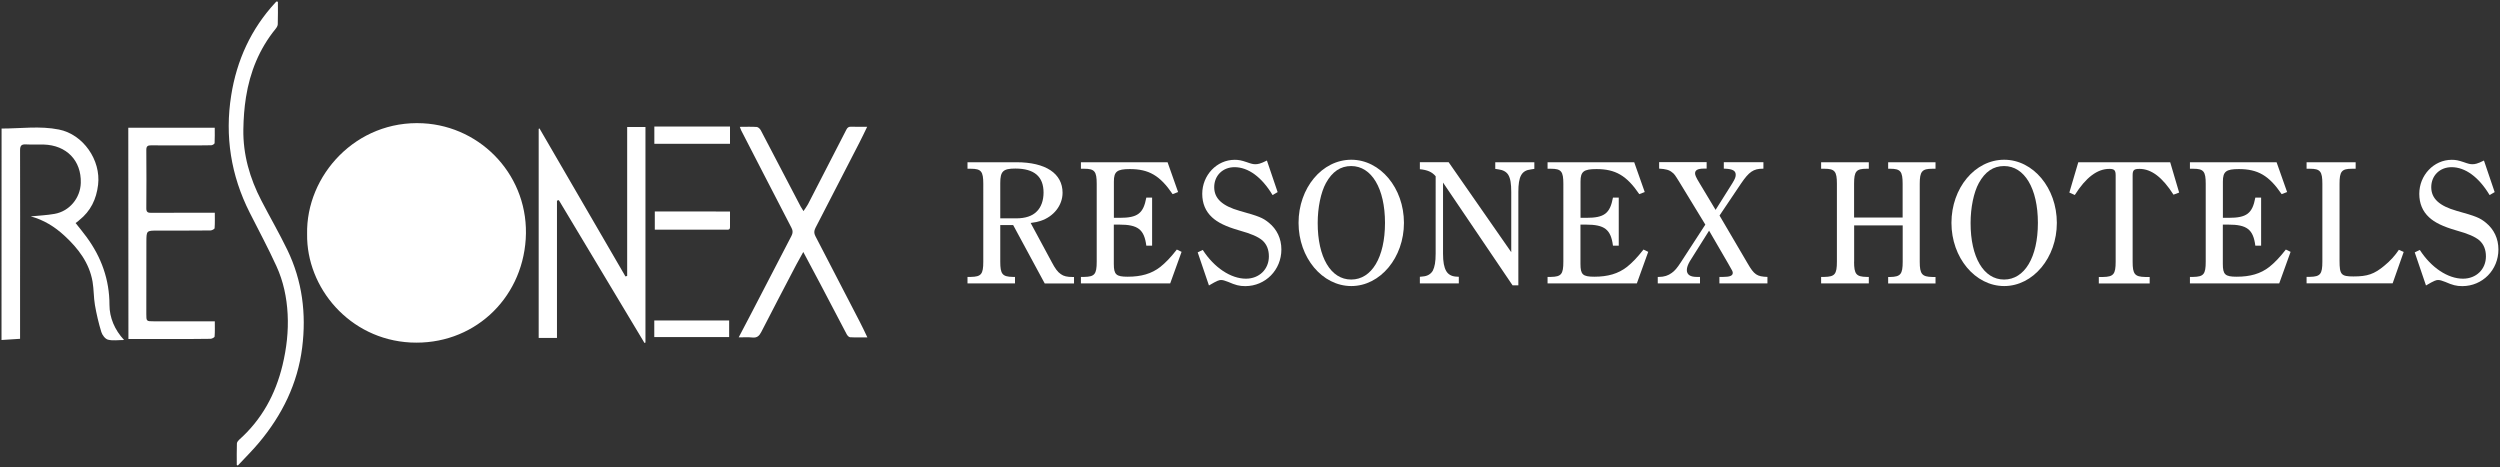
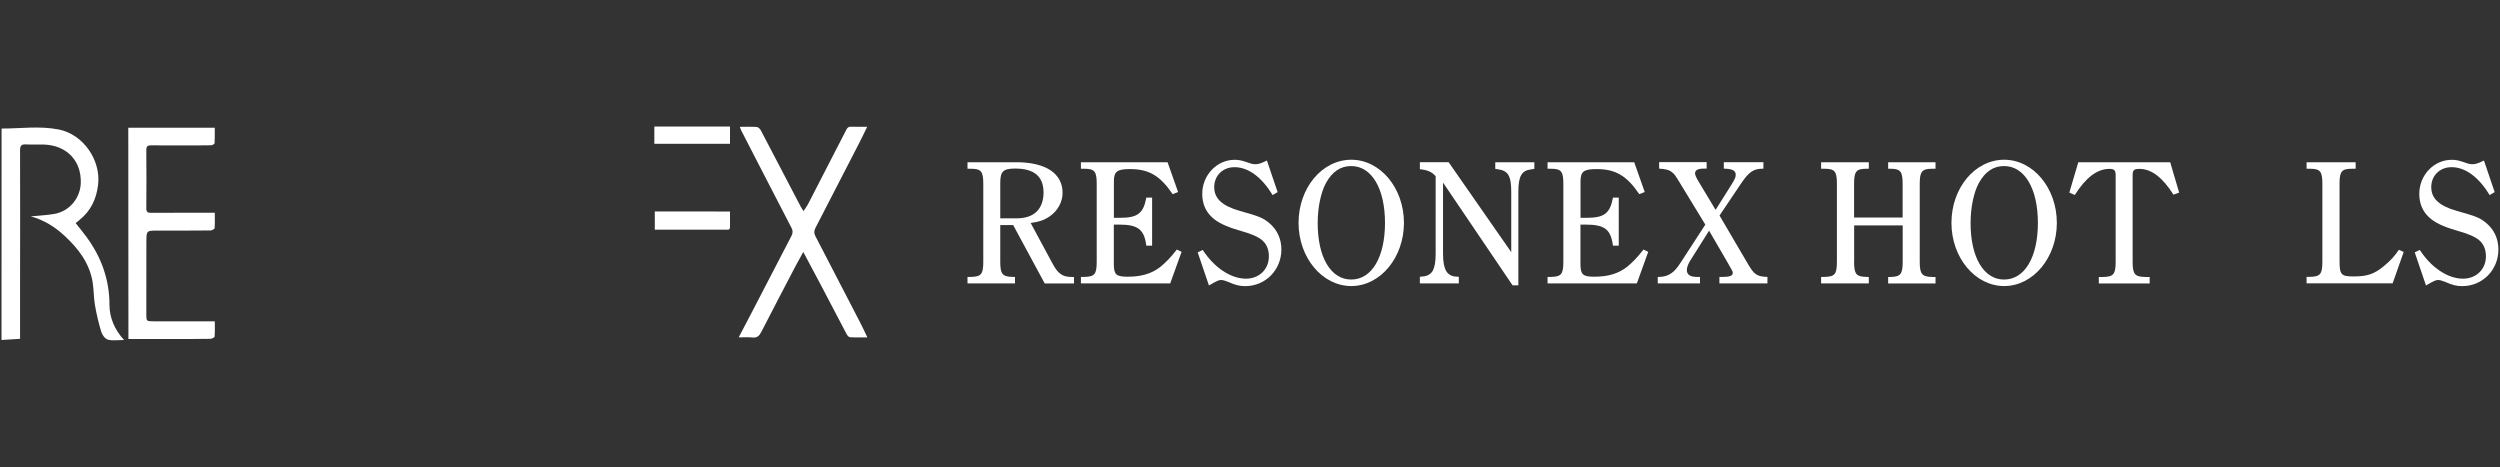
<svg xmlns="http://www.w3.org/2000/svg" version="1.1" id="レイヤー_1" x="0px" y="0px" viewBox="0 0 380 71" style="enable-background:new 0 0 380 71;" xml:space="preserve">
  <rect x="0" y="0" width="380" height="71" fill="#333333" stroke="none" />
  <style type="text/css">
	.st0{fill:#FFFFFF;}
</style>
  <g>
    <g>
      <path class="st0" d="M0.24,19.54c2.91,0,5.83-0.43,8.72,0.15c3.68,0.73,6.4,4.64,5.95,8.4c-0.26,2.18-1.12,3.99-2.86,5.37    c-0.07,0.06-0.13,0.13-0.2,0.18c-0.11,0.08-0.22,0.16-0.36,0.26c0.59,0.75,1.15,1.42,1.66,2.12c2.26,3.07,3.49,6.49,3.49,10.33    c0,1.92,0.78,3.78,2.22,5.33c-0.88,0-1.71,0.14-2.45-0.05c-0.42-0.11-0.87-0.7-1.01-1.17c-0.41-1.34-0.73-2.71-0.97-4.09    c-0.2-1.17-0.16-2.38-0.36-3.55c-0.5-2.88-2.19-5.07-4.27-6.99c-1.48-1.37-3.16-2.41-5.13-2.94c1.21-0.12,2.43-0.17,3.62-0.38    c2.27-0.4,3.92-2.4,3.99-4.7c0.1-3.4-2.16-5.74-5.65-5.84c-0.9-0.03-1.8,0.03-2.7-0.02c-0.69-0.04-0.88,0.22-0.88,0.89    c0.02,6.77,0.01,13.55,0,20.32c0,2.77,0,5.53,0,8.34c-0.97,0.06-1.9,0.12-2.82,0.18C0.24,40.97,0.24,30.26,0.24,19.54z" />
-       <path class="st0" d="M46.68,35.59c-0.19-8.92,7.46-17.39,17.62-16.85c9.01,0.48,16.21,8.2,15.61,17.6    c-0.59,9.27-8.12,16.19-17.5,15.72C53.11,51.58,46.57,43.73,46.68,35.59z" />
-       <path class="st0" d="M97.96,52.13c-4.34-7.24-8.68-14.47-13.02-21.71c-0.09,0.03-0.19,0.05-0.28,0.08c0,6.94,0,13.88,0,20.87    c-1.01,0-1.87,0-2.78,0c0-10.61,0-21.2,0-31.78c0.04-0.02,0.08-0.04,0.12-0.07c4.36,7.5,8.71,15,13.07,22.5    c0.09-0.03,0.17-0.06,0.26-0.08c0-7.53,0-15.06,0-22.64c0.99,0,1.85,0,2.78,0c0,10.94,0,21.85,0,32.77    C98.06,52.08,98.01,52.11,97.96,52.13z" />
      <path class="st0" d="M122.13,32.09c0.27-0.41,0.51-0.72,0.69-1.06c1.95-3.76,3.89-7.53,5.82-11.31c0.16-0.32,0.34-0.47,0.71-0.46    c0.79,0.03,1.57,0.01,2.46,0.01c-0.41,0.84-0.77,1.62-1.17,2.39c-2.22,4.33-4.45,8.66-6.69,12.98c-0.23,0.45-0.24,0.81-0.01,1.25    c2.26,4.34,4.51,8.68,6.75,13.03c0.38,0.73,0.73,1.48,1.15,2.36c-0.95,0-1.79,0.03-2.63-0.02c-0.18-0.01-0.4-0.25-0.5-0.43    c-1.32-2.5-2.63-5.01-3.94-7.51c-0.85-1.62-1.72-3.24-2.67-5.02c-0.41,0.74-0.75,1.33-1.07,1.94c-1.78,3.4-3.56,6.8-5.31,10.21    c-0.31,0.61-0.65,0.93-1.37,0.85c-0.64-0.07-1.29-0.02-2.07-0.02c0.64-1.22,1.23-2.34,1.82-3.47c2.06-3.98,4.12-7.97,6.2-11.95    c0.22-0.42,0.24-0.78,0.02-1.2c-1.48-2.85-2.95-5.7-4.42-8.55c-1.08-2.09-2.16-4.19-3.24-6.29c-0.07-0.14-0.11-0.29-0.21-0.54    c0.91,0,1.76-0.04,2.59,0.02c0.22,0.02,0.49,0.29,0.61,0.52c2.03,3.85,4.04,7.71,6.05,11.57    C121.82,31.6,121.95,31.78,122.13,32.09z" />
      <path class="st0" d="M19.5,19.42c4.4,0,8.72,0,13.14,0c0,0.79,0.02,1.57-0.02,2.34c-0.01,0.12-0.33,0.32-0.51,0.32    c-1.21,0.03-2.43,0.02-3.65,0.02c-1.82,0-3.65,0.02-5.47-0.01c-0.55-0.01-0.76,0.15-0.75,0.72c0.02,2.95,0.03,5.9,0,8.84    c-0.01,0.6,0.24,0.71,0.76,0.7c3.19-0.02,6.38-0.01,9.65-0.01c0,0.75,0.03,1.55-0.03,2.34c-0.01,0.14-0.41,0.35-0.63,0.35    c-2.68,0.03-5.36,0.02-8.03,0.02c-1.7,0-1.7,0-1.71,1.72c-0.01,3.65-0.01,7.29-0.01,10.94c0,1.12,0,1.13,1.15,1.13    c2.81,0,5.63,0,8.44,0c0.24,0,0.49,0,0.82,0c0,0.8,0.03,1.56-0.03,2.31c-0.01,0.14-0.41,0.35-0.63,0.35    c-1.89,0.03-3.78,0.03-5.67,0.03c-2.25,0-4.5,0-6.8,0C19.5,40.84,19.5,30.17,19.5,19.42z" />
-       <path class="st0" d="M42.24,0.27c0,1.14,0.02,2.29-0.02,3.43c-0.01,0.24-0.18,0.51-0.34,0.7c-2.47,3.04-3.88,6.54-4.49,10.37    c-0.26,1.61-0.37,3.25-0.4,4.88c-0.06,3.85,0.98,7.45,2.74,10.84c1.3,2.51,2.72,4.96,3.95,7.5c2.27,4.7,2.9,9.7,2.25,14.85    c-0.69,5.48-3.04,10.23-6.55,14.43c-1.01,1.21-2.15,2.33-3.23,3.49c-0.05-0.03-0.1-0.06-0.16-0.09c0-1.09-0.02-2.18,0.02-3.27    c0.01-0.19,0.18-0.41,0.33-0.55c3.45-3.07,5.54-6.91,6.61-11.37c0.61-2.55,0.91-5.13,0.77-7.74c-0.13-2.52-0.65-4.99-1.7-7.28    c-1.26-2.77-2.71-5.45-4.08-8.17c-2.84-5.63-3.78-11.59-2.8-17.78c0.84-5.33,3.01-10.11,6.71-14.11c0.06-0.06,0.12-0.12,0.18-0.18    C42.11,0.25,42.17,0.26,42.24,0.27z" />
      <path class="st0" d="M110.96,32.15c0,0.81,0,1.59,0,2.37c0,0.47-0.33,0.39-0.61,0.39c-2.25,0-4.49,0-6.74,0c-1.34,0-2.68,0-4.08,0    c0-0.94,0-1.83,0-2.77C103.29,32.15,107.1,32.15,110.96,32.15z" />
      <path class="st0" d="M110.96,19.23c0,0.86,0,1.7,0,2.63c-3.83,0-7.66,0-11.5,0c0-0.87,0-1.72,0-2.63    C103.3,19.23,107.11,19.23,110.96,19.23z" />
-       <path class="st0" d="M110.83,48.71c0,0.82,0,1.64,0,2.52c-3.77,0-7.55,0-11.38,0c0-0.81,0-1.63,0-2.52    C103.24,48.71,107.02,48.71,110.83,48.71z" />
    </g>
    <g>
      <g>
-         <path class="st0" d="M152.04,34.2v5.57c0,1.89,0.32,2.29,1.89,2.32h0.35v0.99h-7.22v-0.99h0.51c1.57-0.03,1.89-0.4,1.89-2.32     V27.94c0-1.89-0.32-2.29-1.89-2.29h-0.51v-0.99h7.44c4.45,0,7.01,1.71,7.01,4.64c0,1.92-1.36,3.63-3.33,4.27     c-0.48,0.16-0.75,0.21-1.52,0.32l3.2,5.94c0.53,1.01,0.91,1.52,1.39,1.84c0.43,0.32,0.99,0.43,1.73,0.43h0.27v0.99h-4.45     l-4.8-8.88H152.04z M154.46,33.19c1.39,0,2.45-0.35,3.12-1.04c0.67-0.64,1.04-1.68,1.04-2.88c0-2.43-1.41-3.65-4.29-3.65     c-1.87,0-2.29,0.43-2.29,2.19v5.38H154.46z" />
+         <path class="st0" d="M152.04,34.2v5.57c0,1.89,0.32,2.29,1.89,2.32h0.35v0.99h-7.22v-0.99h0.51c1.57-0.03,1.89-0.4,1.89-2.32     V27.94c0-1.89-0.32-2.29-1.89-2.29h-0.51v-0.99h7.44c4.45,0,7.01,1.71,7.01,4.64c0,1.92-1.36,3.63-3.33,4.27     c-0.48,0.16-0.75,0.21-1.52,0.32l3.2,5.94c0.53,1.01,0.91,1.52,1.39,1.84c0.43,0.32,0.99,0.43,1.73,0.43h0.27v0.99h-4.45     l-4.8-8.88H152.04M154.46,33.19c1.39,0,2.45-0.35,3.12-1.04c0.67-0.64,1.04-1.68,1.04-2.88c0-2.43-1.41-3.65-4.29-3.65     c-1.87,0-2.29,0.43-2.29,2.19v5.38H154.46z" />
        <path class="st0" d="M179.6,38.28l-1.73,4.8H164.3v-0.99h0.51c1.57-0.03,1.89-0.4,1.89-2.32V27.94c0-1.89-0.32-2.29-1.89-2.29     h-0.51v-0.99h13.17l1.6,4.53l-0.83,0.32c-1.92-2.83-3.62-3.81-6.5-3.81c-1.95,0-2.43,0.37-2.43,1.89v5.52h0.88     c2.75,0,3.6-0.67,4.05-3.07h0.88v7.3h-0.88c-0.32-2.48-1.28-3.2-4.11-3.2h-0.83v5.97c0,1.63,0.35,1.95,2.11,1.95     c2.05,0,3.63-0.45,4.96-1.49c0.83-0.67,1.57-1.44,2.51-2.64L179.6,38.28z" />
        <path class="st0" d="M182.05,38.36l0.77-0.37c1.73,2.69,4.27,4.37,6.56,4.37c2.03,0,3.49-1.44,3.49-3.39     c0-1.01-0.32-1.84-1.01-2.45c-0.69-0.56-1.68-0.99-3.47-1.49c-2.05-0.59-3.3-1.2-4.16-2c-0.99-0.91-1.49-2.11-1.49-3.57     c0-2.83,2.21-5.17,4.93-5.17c0.61,0,1.01,0.08,1.81,0.35c0.75,0.27,1.01,0.32,1.33,0.32c0.37,0,0.75-0.05,1.76-0.56l1.63,4.8     l-0.77,0.45c-1.65-2.75-3.71-4.24-5.78-4.24c-1.79,0-3.09,1.28-3.09,3.04c0,1.73,1.23,2.85,3.87,3.6     c2.96,0.83,3.49,1.04,4.42,1.79c1.25,1.01,1.92,2.43,1.92,4.08c0,3.12-2.43,5.57-5.49,5.57c-0.91,0-1.49-0.16-2.59-0.64     c-0.51-0.21-0.83-0.29-1.09-0.29s-0.53,0.05-1.84,0.83L182.05,38.36z" />
        <path class="st0" d="M205.4,24.28c4.4,0,8,4.29,8,9.6c0,5.28-3.6,9.6-8,9.6c-4.42,0-8.02-4.32-8.02-9.6     C197.38,28.57,200.95,24.28,205.4,24.28z M205.38,42.49c3.12,0,5.14-3.38,5.14-8.61c0-5.22-2.03-8.64-5.14-8.64     c-1.63,0-2.88,0.85-3.84,2.59c-0.77,1.41-1.25,3.71-1.25,6.05C200.28,39.11,202.28,42.49,205.38,42.49z" />
        <path class="st0" d="M219.34,27.75v10.8c0,1.28,0.16,2.08,0.48,2.64c0.29,0.51,0.8,0.8,1.44,0.85l0.48,0.03v1.01h-5.92v-1.01     l0.48-0.05c0.67-0.05,1.2-0.37,1.49-0.88c0.29-0.59,0.43-1.33,0.43-2.59V26.79c-0.56-0.67-1.28-0.96-2.4-1.07v-1.07h4.37     l9.52,13.68v-9.14c0-1.28-0.13-2.08-0.45-2.61c-0.29-0.48-0.83-0.75-1.47-0.83l-0.51-0.08v-1.01h5.94v1.01l-0.51,0.08     c-1.44,0.16-1.92,1.07-1.92,3.44v14.18h-0.88L219.34,27.75z" />
        <path class="st0" d="M250.53,38.28l-1.73,4.8h-13.57v-0.99h0.51c1.57-0.03,1.89-0.4,1.89-2.32V27.94c0-1.89-0.32-2.29-1.89-2.29     h-0.51v-0.99h13.17l1.6,4.53l-0.83,0.32c-1.92-2.83-3.63-3.81-6.5-3.81c-1.95,0-2.43,0.37-2.43,1.89v5.52h0.88     c2.75,0,3.6-0.67,4.05-3.07h0.88v7.3h-0.88c-0.32-2.48-1.28-3.2-4.11-3.2h-0.83v5.97c0,1.63,0.35,1.95,2.11,1.95     c2.05,0,3.62-0.45,4.96-1.49c0.83-0.67,1.57-1.44,2.51-2.64L250.53,38.28z" />
        <path class="st0" d="M265.64,40.04c0.99,1.71,1.41,2,3.01,2.05v0.99h-7.3v-0.99h0.59c1.01,0,1.44-0.19,1.44-0.61     c0-0.21-0.03-0.27-0.69-1.41l-2.91-5.01l-2.93,4.66c-0.29,0.51-0.45,0.93-0.45,1.33c0,0.69,0.51,1.04,1.49,1.04h0.51v0.99h-6.42     v-0.99h0.21c0.75,0,1.39-0.21,1.92-0.61c0.45-0.32,0.8-0.72,1.39-1.63l3.71-5.71l-3.95-6.48c-0.67-1.09-0.8-1.25-1.07-1.44     c-0.45-0.4-1.01-0.53-2-0.59v-0.99h7.22v0.99h-0.45c-0.91,0-1.31,0.24-1.31,0.72c0,0.24,0.13,0.59,0.67,1.47l2.45,4.08l2.53-4.02     c0.45-0.72,0.53-1.01,0.53-1.31c0-0.61-0.45-0.88-1.6-0.93h-0.21v-0.99h6.02v0.99h-0.08c-1.44,0-2.11,0.48-3.31,2.24l-3.28,4.88     L265.64,40.04z" />
        <path class="st0" d="M281.82,39.77c0,1.89,0.32,2.29,1.89,2.32h0.35v0.99h-7.25v-0.99h0.51c1.57-0.03,1.89-0.4,1.89-2.32V27.94     c0-1.89-0.32-2.29-1.89-2.29h-0.51v-0.99h7.25v0.99h-0.35c-1.57,0-1.89,0.4-1.89,2.29v5.12h7.38v-5.12     c0-1.89-0.32-2.29-1.89-2.29H287v-0.99h7.2v0.99h-0.48c-1.57,0-1.92,0.4-1.92,2.29v11.84c0,1.89,0.35,2.29,1.92,2.32h0.48v0.99     H287v-0.99h0.32c1.57-0.03,1.89-0.43,1.89-2.32v-5.52h-7.38V39.77z" />
        <path class="st0" d="M304.64,24.28c4.4,0,8,4.29,8,9.6c0,5.28-3.6,9.6-8,9.6c-4.42,0-8.02-4.32-8.02-9.6     C296.62,28.57,300.19,24.28,304.64,24.28z M304.62,42.49c3.12,0,5.14-3.38,5.14-8.61c0-5.22-2.03-8.64-5.14-8.64     c-1.63,0-2.88,0.85-3.84,2.59c-0.77,1.41-1.25,3.71-1.25,6.05C299.52,39.11,301.52,42.49,304.62,42.49z" />
        <path class="st0" d="M330.37,29.59c-1.68-2.64-3.36-3.92-5.17-3.92c-0.85,0-1.04,0.19-1.04,0.99v13.12     c0,1.89,0.32,2.29,1.92,2.32h0.67v0.99h-7.73v-0.99h0.67c1.57-0.03,1.89-0.43,1.89-2.32V26.66c0-0.77-0.19-0.99-0.96-0.99     c-1.84,0-3.57,1.31-5.25,3.97l-0.83-0.37l1.36-4.61h13.97l1.36,4.61L330.37,29.59z" />
-         <path class="st0" d="M348.17,38.28l-1.73,4.8h-13.57v-0.99h0.51c1.57-0.03,1.89-0.4,1.89-2.32V27.94c0-1.89-0.32-2.29-1.89-2.29     h-0.51v-0.99h13.17l1.6,4.53l-0.83,0.32c-1.92-2.83-3.62-3.81-6.5-3.81c-1.95,0-2.43,0.37-2.43,1.89v5.52h0.88     c2.75,0,3.6-0.67,4.05-3.07h0.88v7.3h-0.88c-0.32-2.48-1.28-3.2-4.11-3.2h-0.83v5.97c0,1.63,0.35,1.95,2.11,1.95     c2.05,0,3.63-0.45,4.96-1.49c0.83-0.67,1.57-1.44,2.51-2.64L348.17,38.28z" />
        <path class="st0" d="M365.36,38.3l-1.68,4.77H350.6v-0.99h0.51c1.57-0.03,1.89-0.4,1.89-2.32V27.94c0-1.89-0.32-2.29-1.89-2.29     h-0.51v-0.99h7.46v0.99h-0.56c-1.57,0-1.89,0.4-1.89,2.29v11.68c0,2.13,0.24,2.4,2.11,2.4c2.13,0,3.17-0.35,4.72-1.65     c0.91-0.75,1.6-1.52,2.19-2.4L365.36,38.3z" />
        <path class="st0" d="M367.04,38.36l0.77-0.37c1.73,2.69,4.27,4.37,6.56,4.37c2.03,0,3.49-1.44,3.49-3.39     c0-1.01-0.32-1.84-1.01-2.45c-0.69-0.56-1.68-0.99-3.47-1.49c-2.05-0.59-3.3-1.2-4.16-2c-0.99-0.91-1.49-2.11-1.49-3.57     c0-2.83,2.21-5.17,4.93-5.17c0.61,0,1.01,0.08,1.81,0.35c0.75,0.27,1.01,0.32,1.33,0.32c0.37,0,0.75-0.05,1.76-0.56l1.63,4.8     l-0.77,0.45c-1.65-2.75-3.71-4.24-5.78-4.24c-1.79,0-3.09,1.28-3.09,3.04c0,1.73,1.23,2.85,3.87,3.6     c2.96,0.83,3.49,1.04,4.42,1.79c1.25,1.01,1.92,2.43,1.92,4.08c0,3.12-2.43,5.57-5.49,5.57c-0.91,0-1.49-0.16-2.59-0.64     c-0.51-0.21-0.83-0.29-1.09-0.29s-0.53,0.05-1.84,0.83L367.04,38.36z" />
      </g>
    </g>
  </g>
</svg>